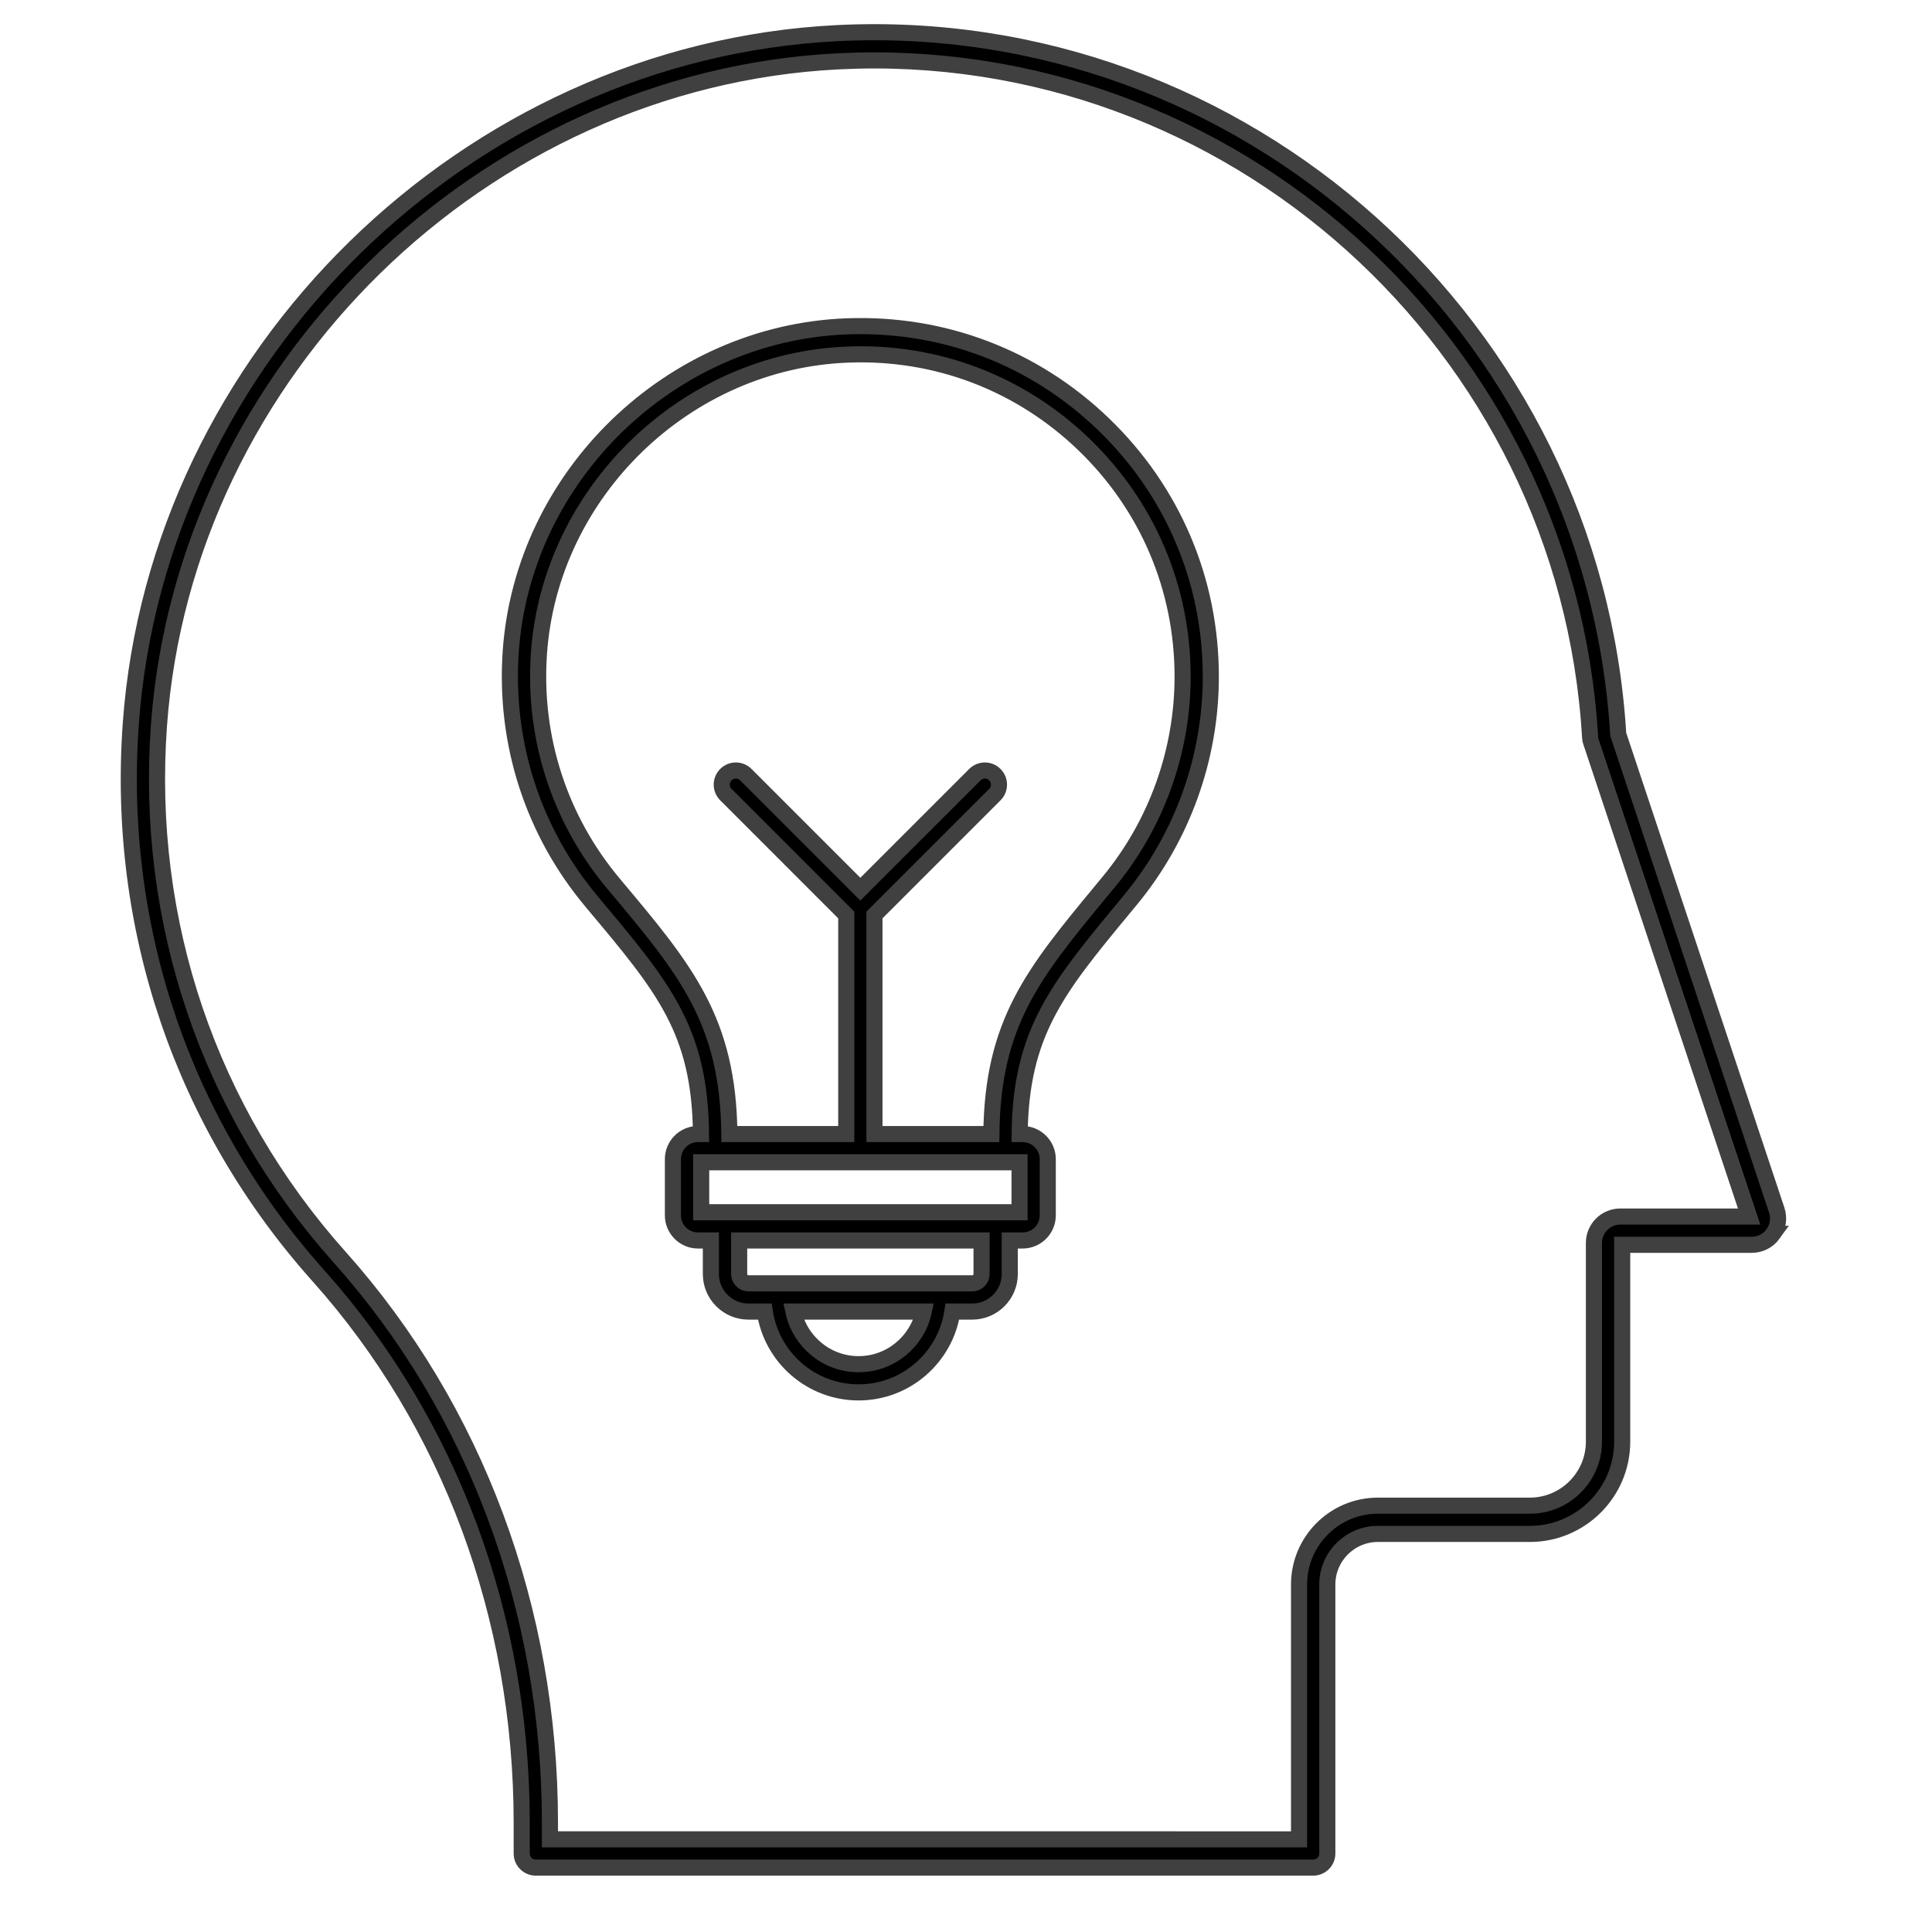
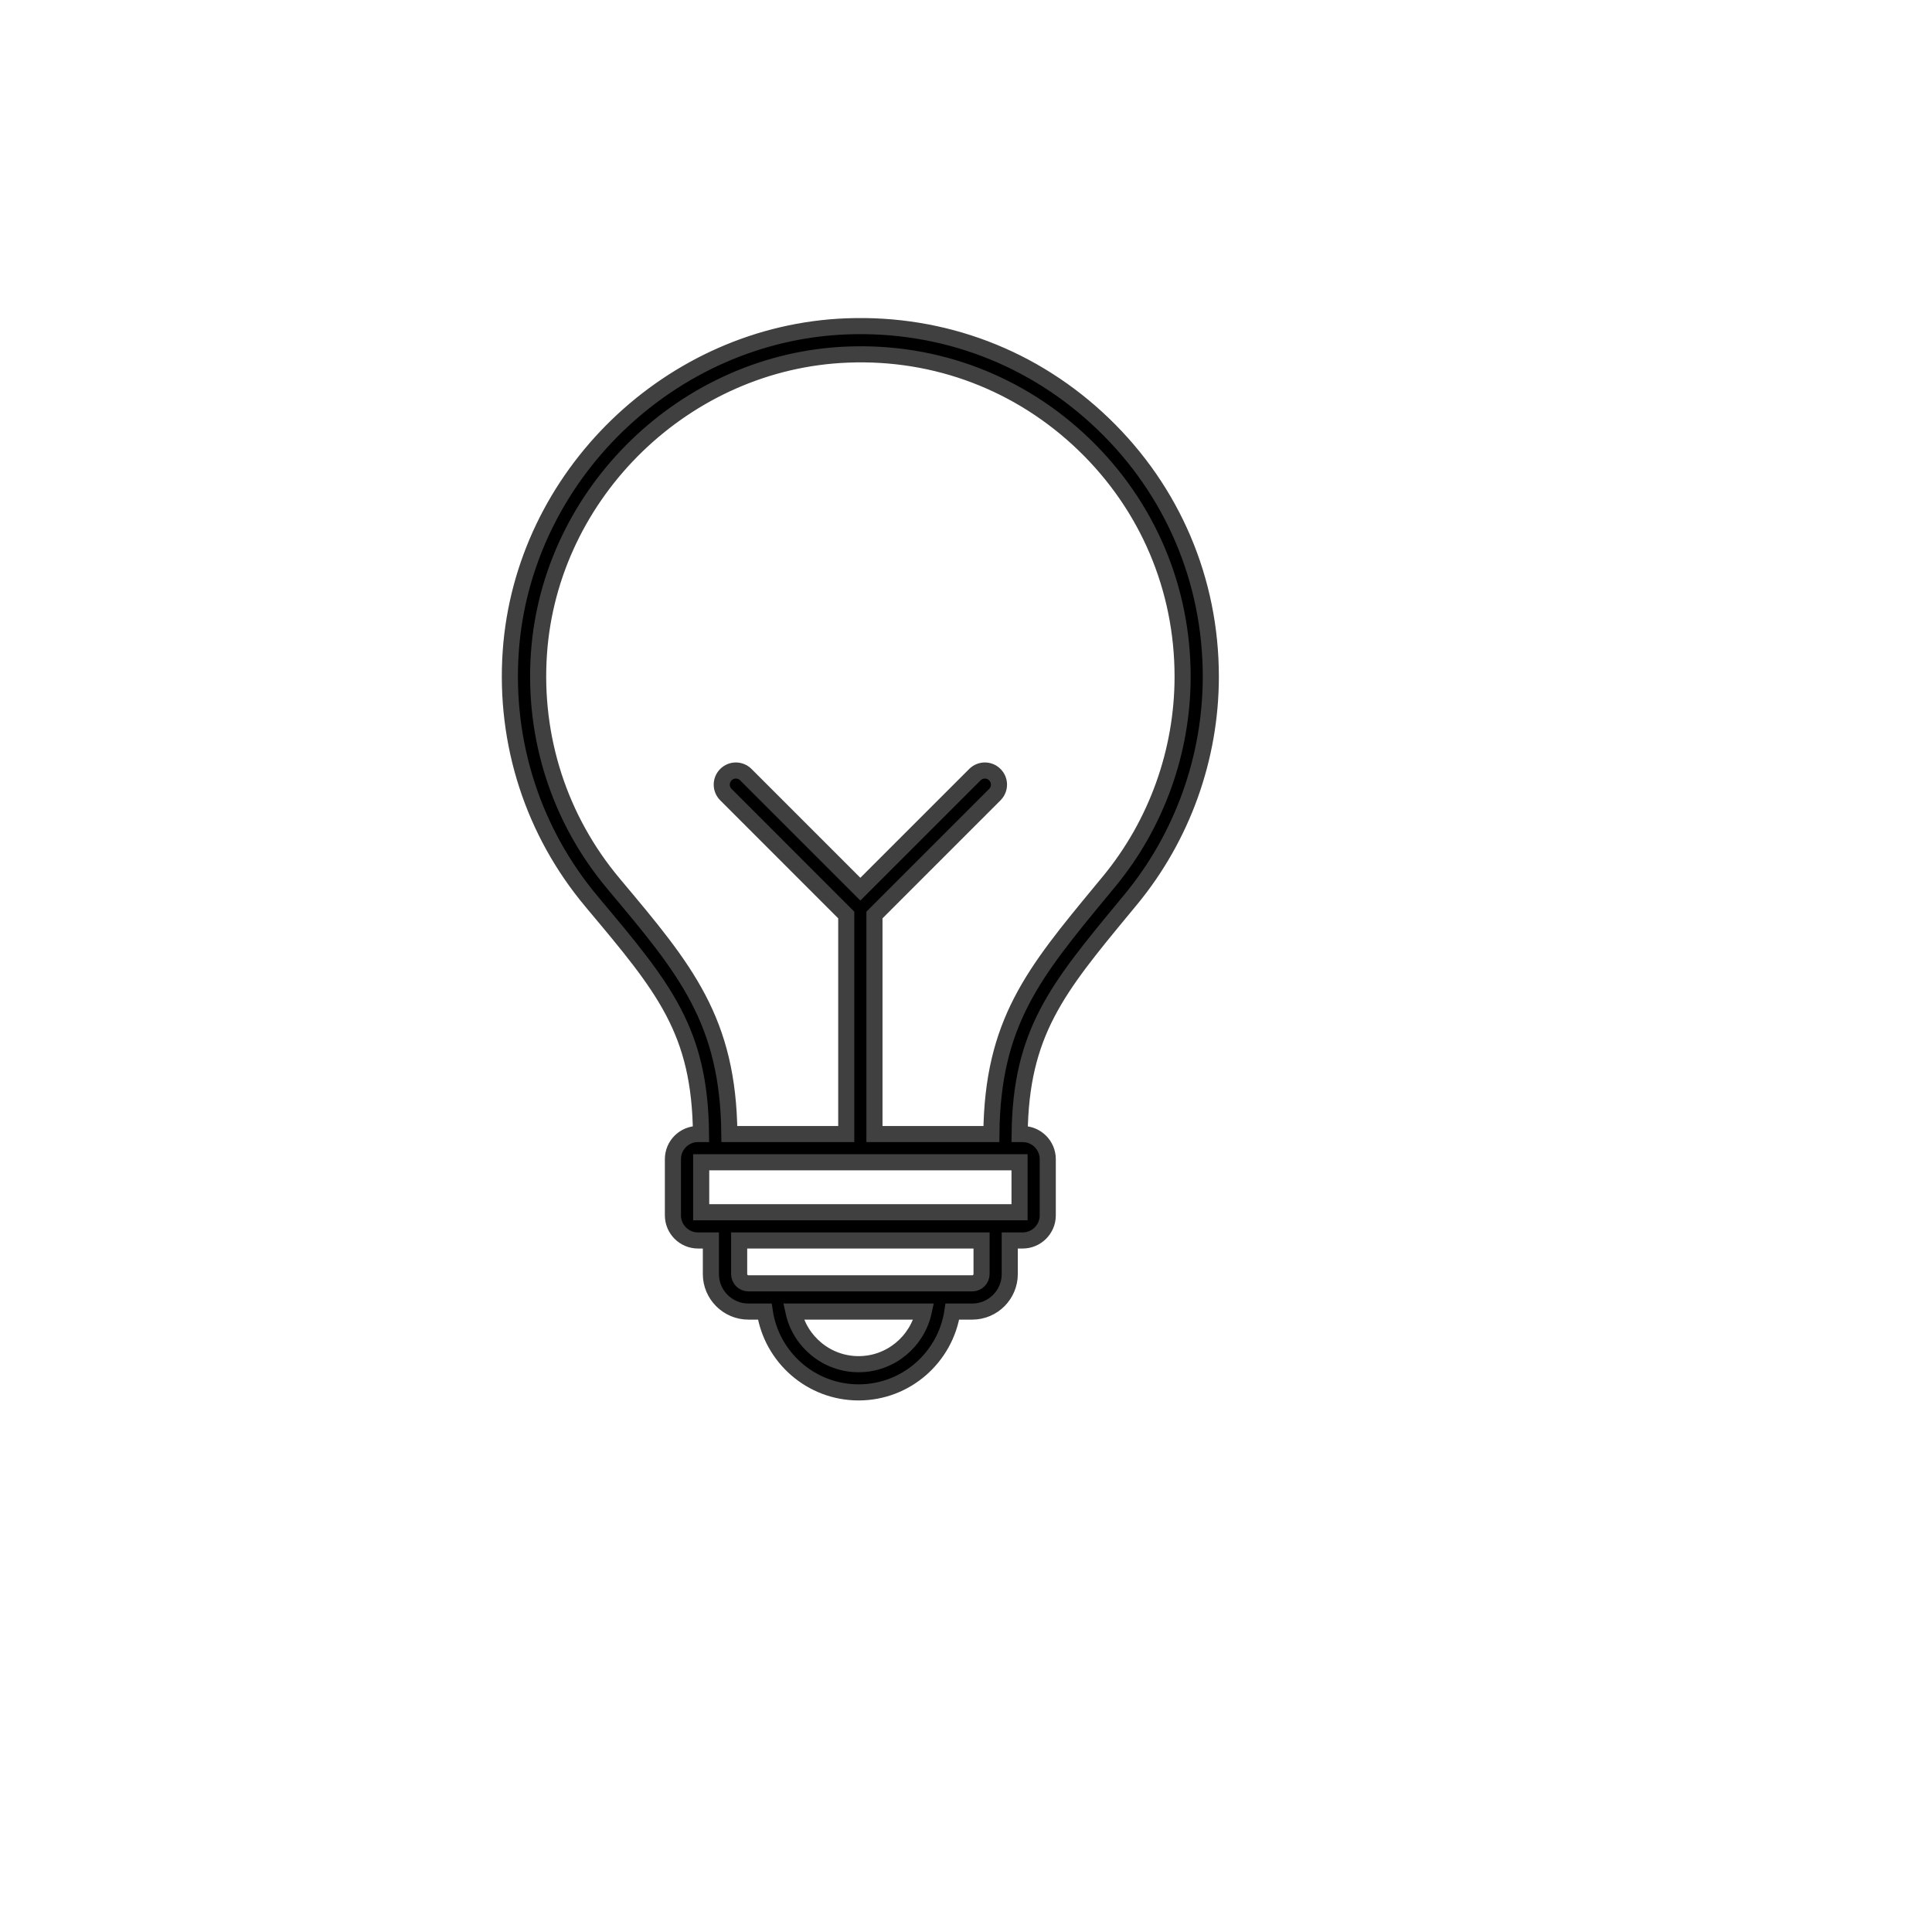
<svg xmlns="http://www.w3.org/2000/svg" width="60" height="60" viewBox="0 0 60 60" fill="none">
-   <path d="M55.066 38.318C55.22 38.105 55.261 37.83 55.178 37.581L50.256 22.806C49.488 10.153 38.622 0.39 25.982 1.03C14.515 1.611 4.887 11.03 4.062 22.472C3.605 28.817 5.677 34.91 9.896 39.629C13.963 44.177 16.202 50.206 16.202 56.606V57.561C16.202 57.804 16.398 58 16.641 58L40.78 58H40.781H40.782C41.025 58 41.221 57.803 41.221 57.561V49.209C41.221 48.342 41.926 47.637 42.793 47.637H47.512C49.093 47.637 50.379 46.351 50.379 44.771V38.658H54.404C54.666 38.658 54.914 38.531 55.067 38.318L55.066 38.318ZM50.319 37.781C49.868 37.781 49.501 38.148 49.501 38.599V44.77C49.501 45.867 48.608 46.76 47.511 46.76L42.792 46.76C41.441 46.76 40.343 47.858 40.343 49.209V57.123L17.079 57.122V56.605C17.079 49.99 14.759 43.754 10.549 39.044C6.49 34.504 4.497 28.64 4.936 22.535C5.73 11.526 14.994 2.465 26.026 1.905C38.192 1.288 48.675 10.713 49.384 22.915C49.386 22.953 49.394 22.991 49.406 23.028L54.321 37.781L50.319 37.781Z" fill="black" stroke="#404040" stroke-width="0.5" />
  <path d="M26.296 10.135C20.822 10.343 16.238 14.782 15.861 20.239C15.665 23.08 16.558 25.837 18.378 28.004L18.429 28.066C20.624 30.68 21.739 32.016 21.77 35.218H21.677C21.247 35.218 20.898 35.568 20.898 35.998V37.744C20.898 38.174 21.247 38.524 21.677 38.524H22.077V39.567C22.077 40.209 22.6 40.732 23.242 40.732H23.751C23.963 42.15 25.187 43.242 26.664 43.242C28.141 43.242 29.364 42.15 29.577 40.732H30.194C30.836 40.732 31.359 40.209 31.359 39.567V38.524H31.759C32.189 38.524 32.539 38.174 32.539 37.745V35.999C32.539 35.569 32.189 35.219 31.759 35.219H31.666C31.7 32.078 32.838 30.693 34.885 28.216L35.119 27.933C36.721 25.991 37.603 23.534 37.603 21.012C37.603 18.026 36.418 15.241 34.266 13.17C32.116 11.099 29.291 10.022 26.295 10.135L26.296 10.135ZM26.665 42.366C25.673 42.366 24.843 41.664 24.641 40.732H28.688C28.486 41.664 27.657 42.366 26.665 42.366ZM30.483 39.567C30.483 39.726 30.354 39.855 30.195 39.855H23.243C23.084 39.855 22.955 39.726 22.955 39.567L22.955 38.524H30.483L30.483 39.567ZM31.663 37.647H21.776V36.095H31.663V37.647ZM34.444 27.375L34.211 27.657C32.103 30.207 30.821 31.759 30.788 35.219H27.157V28.416L30.896 24.677C31.067 24.506 31.067 24.229 30.896 24.058C30.725 23.886 30.447 23.886 30.276 24.058L26.719 27.614L23.163 24.058C22.991 23.886 22.714 23.886 22.543 24.058C22.372 24.229 22.372 24.506 22.543 24.677L26.281 28.416V35.219H22.651C22.617 31.691 21.288 30.105 19.102 27.502L19.051 27.44C17.379 25.448 16.557 22.913 16.737 20.3C17.083 15.283 21.297 11.203 26.329 11.012C29.079 10.903 31.682 11.898 33.66 13.801C35.638 15.706 36.727 18.266 36.727 21.012C36.727 23.33 35.916 25.59 34.444 27.375L34.444 27.375Z" fill="black" stroke="#404040" stroke-width="0.5" />
</svg>